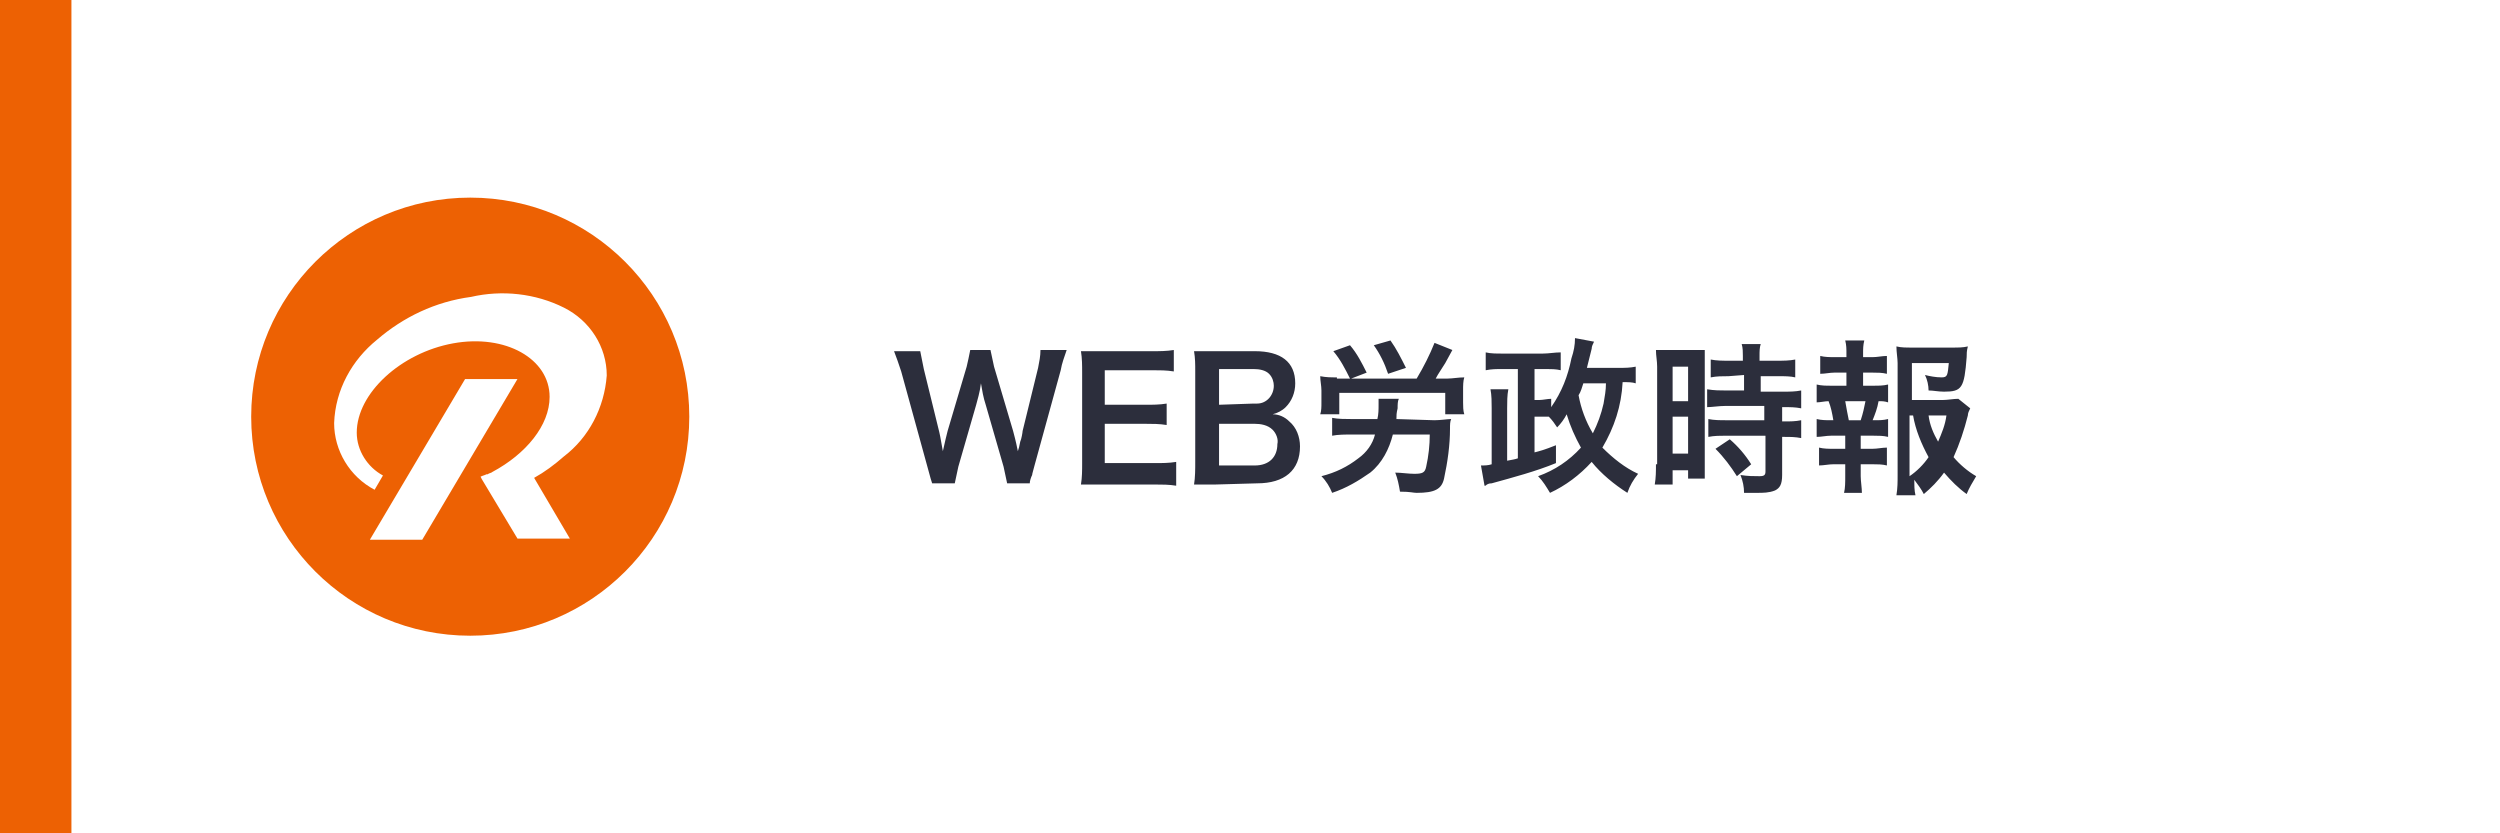
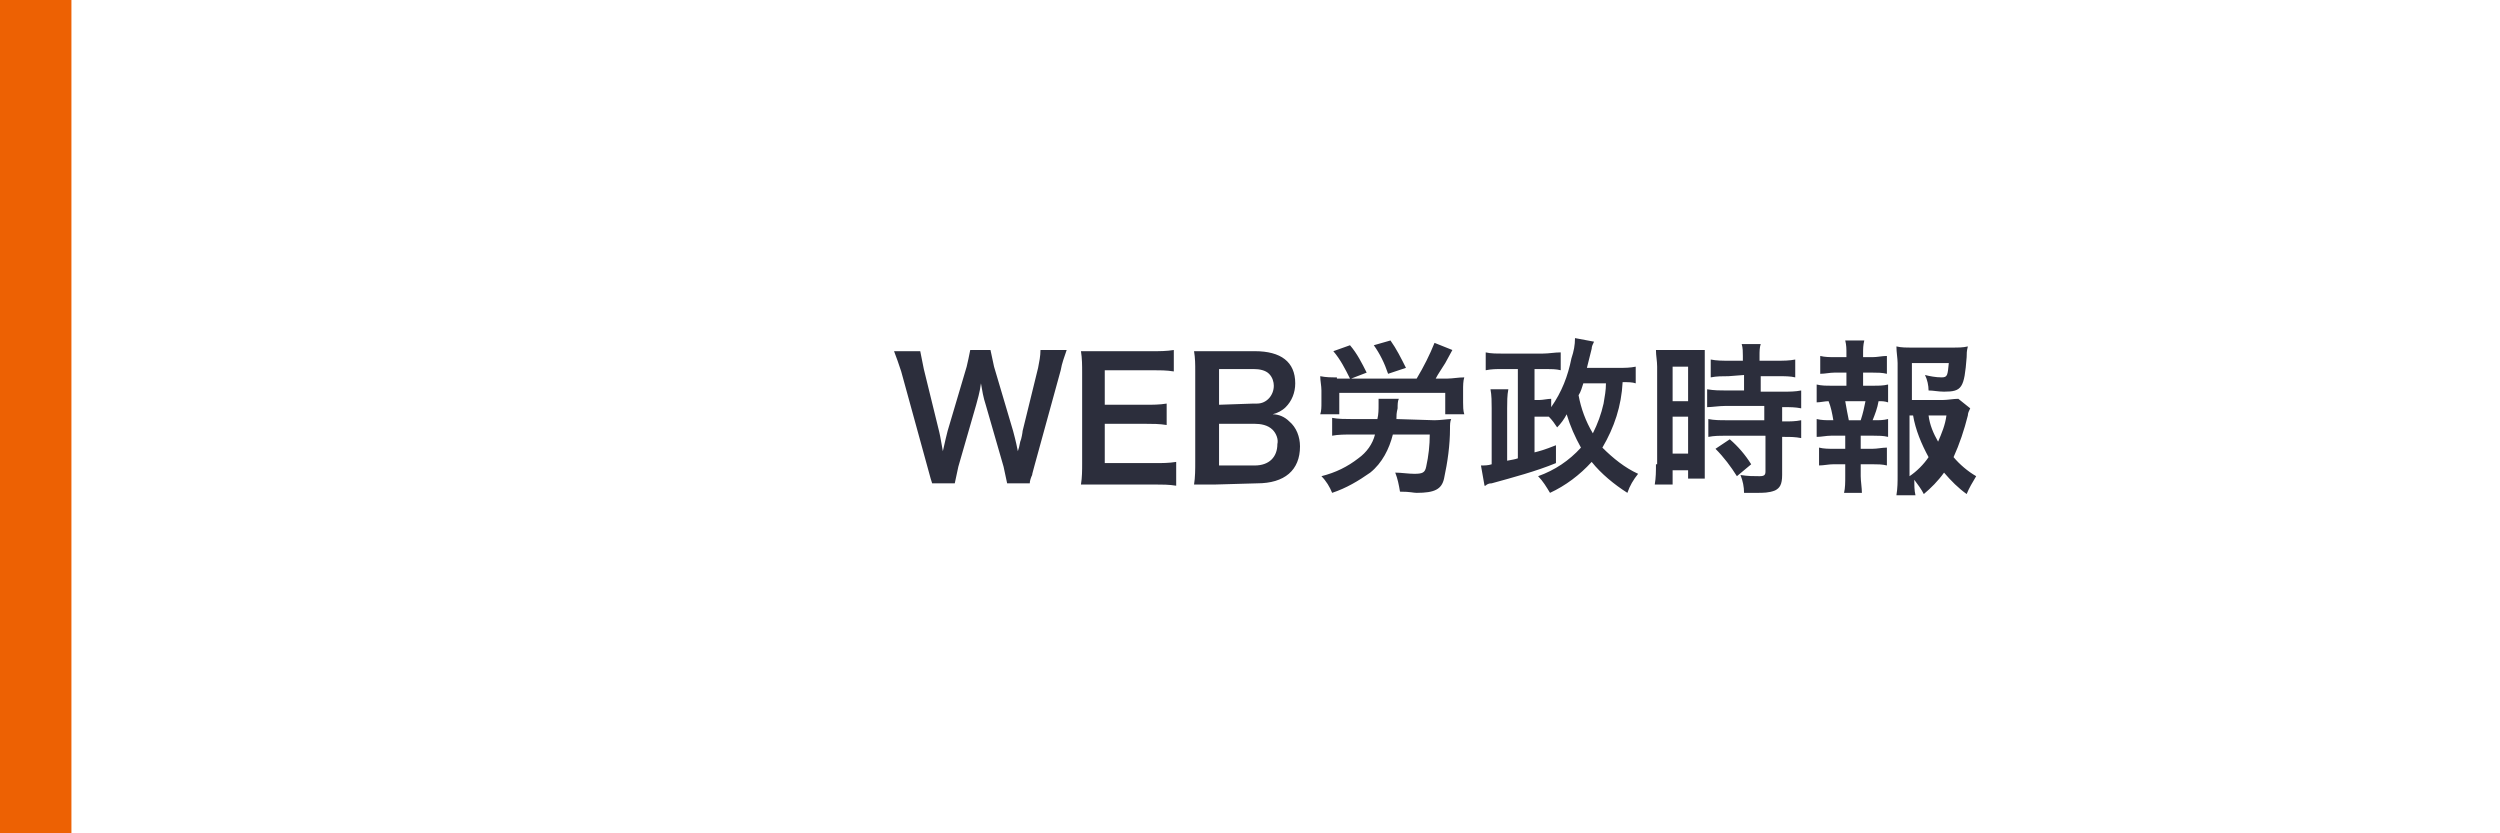
<svg xmlns="http://www.w3.org/2000/svg" version="1.1" id="レイヤー_1" x="0px" y="0px" viewBox="0 0 210 70" style="enable-background:new 0 0 210 70;" xml:space="preserve" width="210" height="70">
  <style type="text/css">
	.st0{fill:#FFFFFF;}
	.st1{fill:none;}
	.st2{fill:#ED6103;}
	.st3{fill:#2C2E3C;}
</style>
  <g transform="translate(0 -800)">
    <g transform="translate(0 123.299)">
      <g transform="translate(0 228)">
        <g transform="translate(-930 404.701)">
          <g transform="translate(930 44)">
-             <rect y="0" class="st0" width="210" height="70" />
-           </g>
+             </g>
        </g>
      </g>
    </g>
    <g transform="translate(-790.17 770.245)">
      <g transform="translate(805.17 40.255)">
        <rect y="0" class="st1" width="49" height="49" />
-         <circle class="st2" cx="24.5" cy="24.5" r="18.4" />
      </g>
      <g transform="translate(818.237 54.395)">
-         <path class="st0" d="M11,7.2l-8,13.5h4.4l8-13.5H11z" />
        <path class="st0" d="M22.9,6.9c0-2.4-1.4-4.6-3.6-5.7c-2.4-1.2-5.2-1.5-7.8-0.9C8.5,0.7,5.8,2,3.6,3.9c-2.1,1.7-3.5,4.2-3.6,7     c0,2.3,1.3,4.5,3.4,5.6l0.7-1.2c-1.3-0.7-2.2-2.1-2.2-3.6C1.9,8.4,5.6,5,10,4.2s8.1,1.3,8.1,4.5c0,2.4-2,4.8-4.8,6.3     c-0.1,0.1-0.3,0.1-0.4,0.2l-0.1,0c-0.2,0.1-0.3,0.1-0.5,0.2l0,0l0.1,0.2l3,5h4.4l-3-5.1c0.9-0.5,1.7-1.1,2.5-1.8     C21.4,12.1,22.7,9.6,22.9,6.9z" />
      </g>
    </g>
    <path class="st3" d="M86.5,840.6c0-0.2,0.1-0.5,0.2-0.7c0-0.1,0.1-0.4,0.2-0.8l2.2-8c0.1-0.6,0.3-1.1,0.5-1.7h-2.2   c0,0.5-0.1,1-0.2,1.5l-1.3,5.3c0,0.1-0.1,0.7-0.2,0.9c-0.1,0.5-0.1,0.5-0.2,0.8c-0.2-1-0.3-1.3-0.4-1.7l-1.6-5.4   c-0.1-0.5-0.2-0.9-0.3-1.4h-1.7c-0.1,0.5-0.2,1-0.3,1.4l-1.6,5.4c-0.1,0.4-0.2,0.8-0.4,1.7c-0.1-0.5-0.2-1.2-0.3-1.6l-1.3-5.3   c-0.1-0.5-0.2-1-0.3-1.5h-2.2c0.2,0.5,0.4,1.1,0.6,1.7l2.2,8c0.3,1.1,0.3,1.1,0.4,1.4h1.9c0.1-0.5,0.2-0.9,0.3-1.4L82,834   c0.1-0.4,0.3-1,0.4-1.8c0.1,0.6,0.2,1.2,0.4,1.8l1.5,5.2c0.1,0.5,0.2,0.9,0.3,1.4H86.5z M98.8,838.8c-0.6,0.1-1.2,0.1-1.8,0.1h-4.2   v-3.3h3.4c0.6,0,1.2,0,1.8,0.1v-1.8c-0.6,0.1-1.2,0.1-1.8,0.1h-3.4v-2.9h4c0.6,0,1.2,0,1.8,0.1v-1.8c-0.6,0.1-1.2,0.1-1.8,0.1h-4.2   c-0.9,0-1.2,0-1.8,0c0.1,0.6,0.1,1.2,0.1,1.8v7.6c0,0.6,0,1.2-0.1,1.8c0.6,0,0.9,0,1.8,0H97c0.6,0,1.2,0,1.8,0.1V838.8z    M105.6,840.6c2.3,0,3.6-1.1,3.6-3.1c0-0.8-0.3-1.6-0.9-2.1c-0.4-0.4-0.9-0.6-1.4-0.6c0.4-0.1,0.8-0.3,1.1-0.6   c0.5-0.5,0.8-1.2,0.8-2c0-1.8-1.2-2.7-3.4-2.7h-3.3c-1,0-1.2,0-1.8,0c0.1,0.6,0.1,1.1,0.1,1.7v7.6c0,0.6,0,1.3-0.1,1.9   c0.6,0,1,0,1.8,0L105.6,840.6z M102.4,834v-3h2.9c0.5,0,1,0.1,1.3,0.4c0.3,0.3,0.4,0.7,0.4,1c0,0.8-0.6,1.5-1.4,1.5   c-0.1,0-0.2,0-0.3,0L102.4,834z M102.4,835.6h3c0.5,0,1.1,0.1,1.5,0.5c0.3,0.3,0.5,0.8,0.4,1.2c0,1.1-0.7,1.8-1.9,1.8h-3   L102.4,835.6z M117.3,835.2c0-0.3,0-0.5,0.1-0.9c0-0.3,0-0.6,0.1-0.8h-1.7c0,0.2,0,0.3,0,0.5c0,0.4,0,0.8-0.1,1.2h-2.2   c-0.5,0-1.1,0-1.6-0.1v1.5c0.5-0.1,1.1-0.1,1.7-0.1h1.9c-0.2,0.8-0.7,1.5-1.4,2c-0.9,0.7-1.9,1.2-3.1,1.5c0.4,0.4,0.7,0.9,0.9,1.4   c1.2-0.4,2.2-1,3.2-1.7c1-0.8,1.6-2,1.9-3.2h3.1c0,0.9-0.1,1.8-0.3,2.7c-0.1,0.5-0.3,0.6-1,0.6c-0.5,0-1.1-0.1-1.6-0.1   c0.2,0.5,0.3,1,0.4,1.6c0.9,0,1.1,0.1,1.4,0.1c1.5,0,2.1-0.3,2.3-1.2c0.3-1.4,0.5-2.8,0.5-4.2c0-0.3,0-0.6,0.1-0.8   c-0.3,0-0.9,0.1-1.4,0.1L117.3,835.2z M112.3,831.7c-0.5,0-0.9,0-1.4-0.1c0,0.4,0.1,0.8,0.1,1.2v1c0,0.4,0,0.7-0.1,1h1.6v-1.8h8.9   v1.8h1.6c-0.1-0.3-0.1-0.7-0.1-1v-1c0-0.4,0-0.8,0.1-1.1c-0.5,0-1,0.1-1.4,0.1h-1c0.2-0.4,0.5-0.8,0.8-1.3c0.5-0.9,0.5-0.9,0.6-1.1   l-1.5-0.6c-0.4,1-0.9,2-1.5,3h-5.5l1.3-0.5c-0.4-0.8-0.8-1.6-1.4-2.3l-1.4,0.5c0.6,0.7,1,1.5,1.4,2.3H112.3z M118.1,830.9   c-0.4-0.8-0.8-1.6-1.3-2.3l-1.4,0.4c0.5,0.7,0.9,1.5,1.2,2.4L118.1,830.9z M137.4,830.8c-0.5,0.1-0.9,0.1-1.4,0.1h-2.7   c0.3-1.2,0.3-1.2,0.4-1.6c0-0.2,0.1-0.4,0.2-0.6l-1.6-0.3c0,0.6-0.1,1.1-0.3,1.7c-0.3,1.5-0.8,2.8-1.7,4.1v-0.7   c-0.3,0-0.7,0.1-1,0.1h-0.4V831h1c0.4,0,0.8,0,1.2,0.1v-1.5c-0.5,0-1,0.1-1.5,0.1h-3.4c-0.5,0-1,0-1.4-0.1v1.5   c0.5-0.1,0.9-0.1,1.4-0.1h1.3v7.5c-0.3,0.1-0.4,0.1-0.9,0.2v-4.4c0-0.5,0-1.1,0.1-1.6h-1.5c0.1,0.5,0.1,1.1,0.1,1.6v4.7   c-0.3,0.1-0.6,0.1-0.9,0.1l0.3,1.7c0.1,0,0.1,0,0.2-0.1c0.2-0.1,0.3-0.1,0.4-0.1c1.8-0.5,3.7-1,5.4-1.7l0-1.5   c-1,0.4-1.4,0.5-1.8,0.6v-3h0.4c0.3,0,0.6,0,0.8,0c0.3,0.3,0.5,0.6,0.7,0.9c0.3-0.3,0.6-0.7,0.8-1.1c0.3,1,0.7,1.9,1.2,2.8   c-1,1.1-2.2,1.9-3.6,2.4c0.4,0.4,0.7,0.9,1,1.4c1.3-0.6,2.5-1.5,3.5-2.6c0.8,1,1.9,1.9,3,2.6c0.2-0.6,0.5-1.1,0.9-1.6   c-1.1-0.5-2.1-1.3-3-2.2c1-1.7,1.6-3.5,1.7-5.5c0.5,0,0.8,0,1.1,0.1V830.8z M134.9,832.2c0,0.6-0.1,1.1-0.2,1.7   c-0.2,0.9-0.5,1.7-0.9,2.5c-0.6-1-1-2.1-1.2-3.2c0.2-0.3,0.3-0.7,0.4-1H134.9z M146.5,831.5v1.3H145c-0.5,0-1,0-1.6-0.1v1.5   c0.4,0,1-0.1,1.5-0.1h3.3v1.2H145c-0.5,0-1,0-1.5-0.1v1.5c0.5-0.1,1-0.1,1.5-0.1h3.3v3c0,0.3-0.1,0.4-0.5,0.4c-0.5,0-1,0-1.6-0.1   c0.2,0.5,0.3,1,0.3,1.5c1,0,1,0,1.1,0c0.5,0,1,0,1.5-0.2c0.4-0.2,0.6-0.5,0.6-1.3v-3.2h0.2c0.5,0,0.9,0,1.4,0.1v-1.5   c-0.5,0.1-0.9,0.1-1.4,0.1h-0.2v-1.2h0.2c0.5,0,0.9,0,1.4,0.1v-1.5c-0.5,0.1-1,0.1-1.5,0.1h-1.9v-1.3h1.5c0.5,0,1,0,1.4,0.1v-1.5   c-0.5,0.1-1,0.1-1.5,0.1h-1.5v-0.4c0-0.4,0-0.7,0.1-1h-1.6c0.1,0.3,0.1,0.7,0.1,1v0.4h-1.2c-0.5,0-1,0-1.5-0.1v1.5   c0.5-0.1,1-0.1,1.5-0.1L146.5,831.5z M139.1,839c0,0.6,0,1.1-0.1,1.7h1.5v-1.2h1.3v0.7h1.4c0-0.3,0-0.7,0-1.4v-8c0-0.5,0-0.9,0-1.4   c-0.3,0-0.6,0-1.2,0h-1.7c-0.4,0-0.8,0-1.2,0c0,0.5,0.1,0.9,0.1,1.4V839z M140.5,830.8h1.3v2.9h-1.3V830.8z M140.5,835h1.3v3.1   h-1.3V835z M147.1,839c-0.5-0.8-1.1-1.5-1.8-2.1l-1.2,0.8c0.7,0.7,1.3,1.5,1.8,2.3L147.1,839z M164.5,833.5c-0.4,0-0.9,0.1-1.3,0.1   h-2.6v-3.1h3.1c-0.1,1-0.1,1.2-0.6,1.2c-0.5,0-1-0.1-1.4-0.2c0.2,0.4,0.3,0.9,0.3,1.3c0.4,0,0.8,0.1,1.3,0.1c1.5,0,1.7-0.3,1.9-2.9   c0-0.3,0-0.5,0.1-0.9c-0.4,0.1-0.9,0.1-1.3,0.1h-3.4c-0.4,0-0.9,0-1.3-0.1c0,0.5,0.1,1,0.1,1.4v9.4c0,0.6,0,1.1-0.1,1.7h1.6   c-0.1-0.4-0.1-0.9-0.1-1.3c0.3,0.4,0.6,0.8,0.8,1.2c0.6-0.5,1.2-1.1,1.7-1.8c0.6,0.7,1.2,1.3,1.9,1.8c0.2-0.5,0.5-1,0.8-1.5   c-0.7-0.4-1.4-1-1.9-1.6c0.5-1.1,0.9-2.3,1.2-3.5c0-0.2,0.1-0.4,0.2-0.6L164.5,833.5z M160.5,834.9h0.2c0.2,1.2,0.7,2.4,1.3,3.5   c-0.4,0.6-1,1.2-1.6,1.6V834.9z M163.5,834.9c-0.1,0.8-0.4,1.5-0.7,2.2c-0.4-0.7-0.7-1.4-0.8-2.2L163.5,834.9z M156.5,832.4v-1.1   h0.8c0.4,0,0.8,0,1.2,0.1v-1.5c-0.4,0-0.8,0.1-1.2,0.1h-0.8v-0.3c0-0.4,0-0.7,0.1-1.1H155c0.1,0.4,0.1,0.7,0.1,1.1v0.3h-1   c-0.4,0-0.8,0-1.2-0.1v1.5c0.4,0,0.8-0.1,1.2-0.1h1v1.1h-1.3c-0.4,0-0.8,0-1.2-0.1v1.5c0.3,0,0.7-0.1,1-0.1c0.2,0.5,0.3,1,0.4,1.6   h-0.2c-0.4,0-0.8,0-1.2-0.1v1.5c0.4,0,0.8-0.1,1.2-0.1h1.2v1.1h-1c-0.4,0-0.8,0-1.2-0.1v1.5c0.4,0,0.8-0.1,1.2-0.1h1v1   c0,0.5,0,1-0.1,1.4h1.5c0-0.4-0.1-1-0.1-1.4v-1h1c0.4,0,0.8,0,1.2,0.1v-1.5c-0.4,0-0.8,0.1-1.2,0.1h-1v-1.1h1.1   c0.4,0,0.8,0,1.2,0.1v-1.5c-0.4,0.1-0.7,0.1-1.1,0.1h-0.2c0.2-0.5,0.4-1,0.5-1.6c0.3,0,0.5,0,0.8,0.1v-1.5   c-0.4,0.1-0.8,0.1-1.2,0.1H156.5z M155.3,835.3c-0.1-0.5-0.2-1-0.3-1.6h1.7c-0.1,0.5-0.2,1-0.4,1.6H155.3z" />
    <rect y="800" class="st2" width="6" height="70" />
  </g>
</svg>